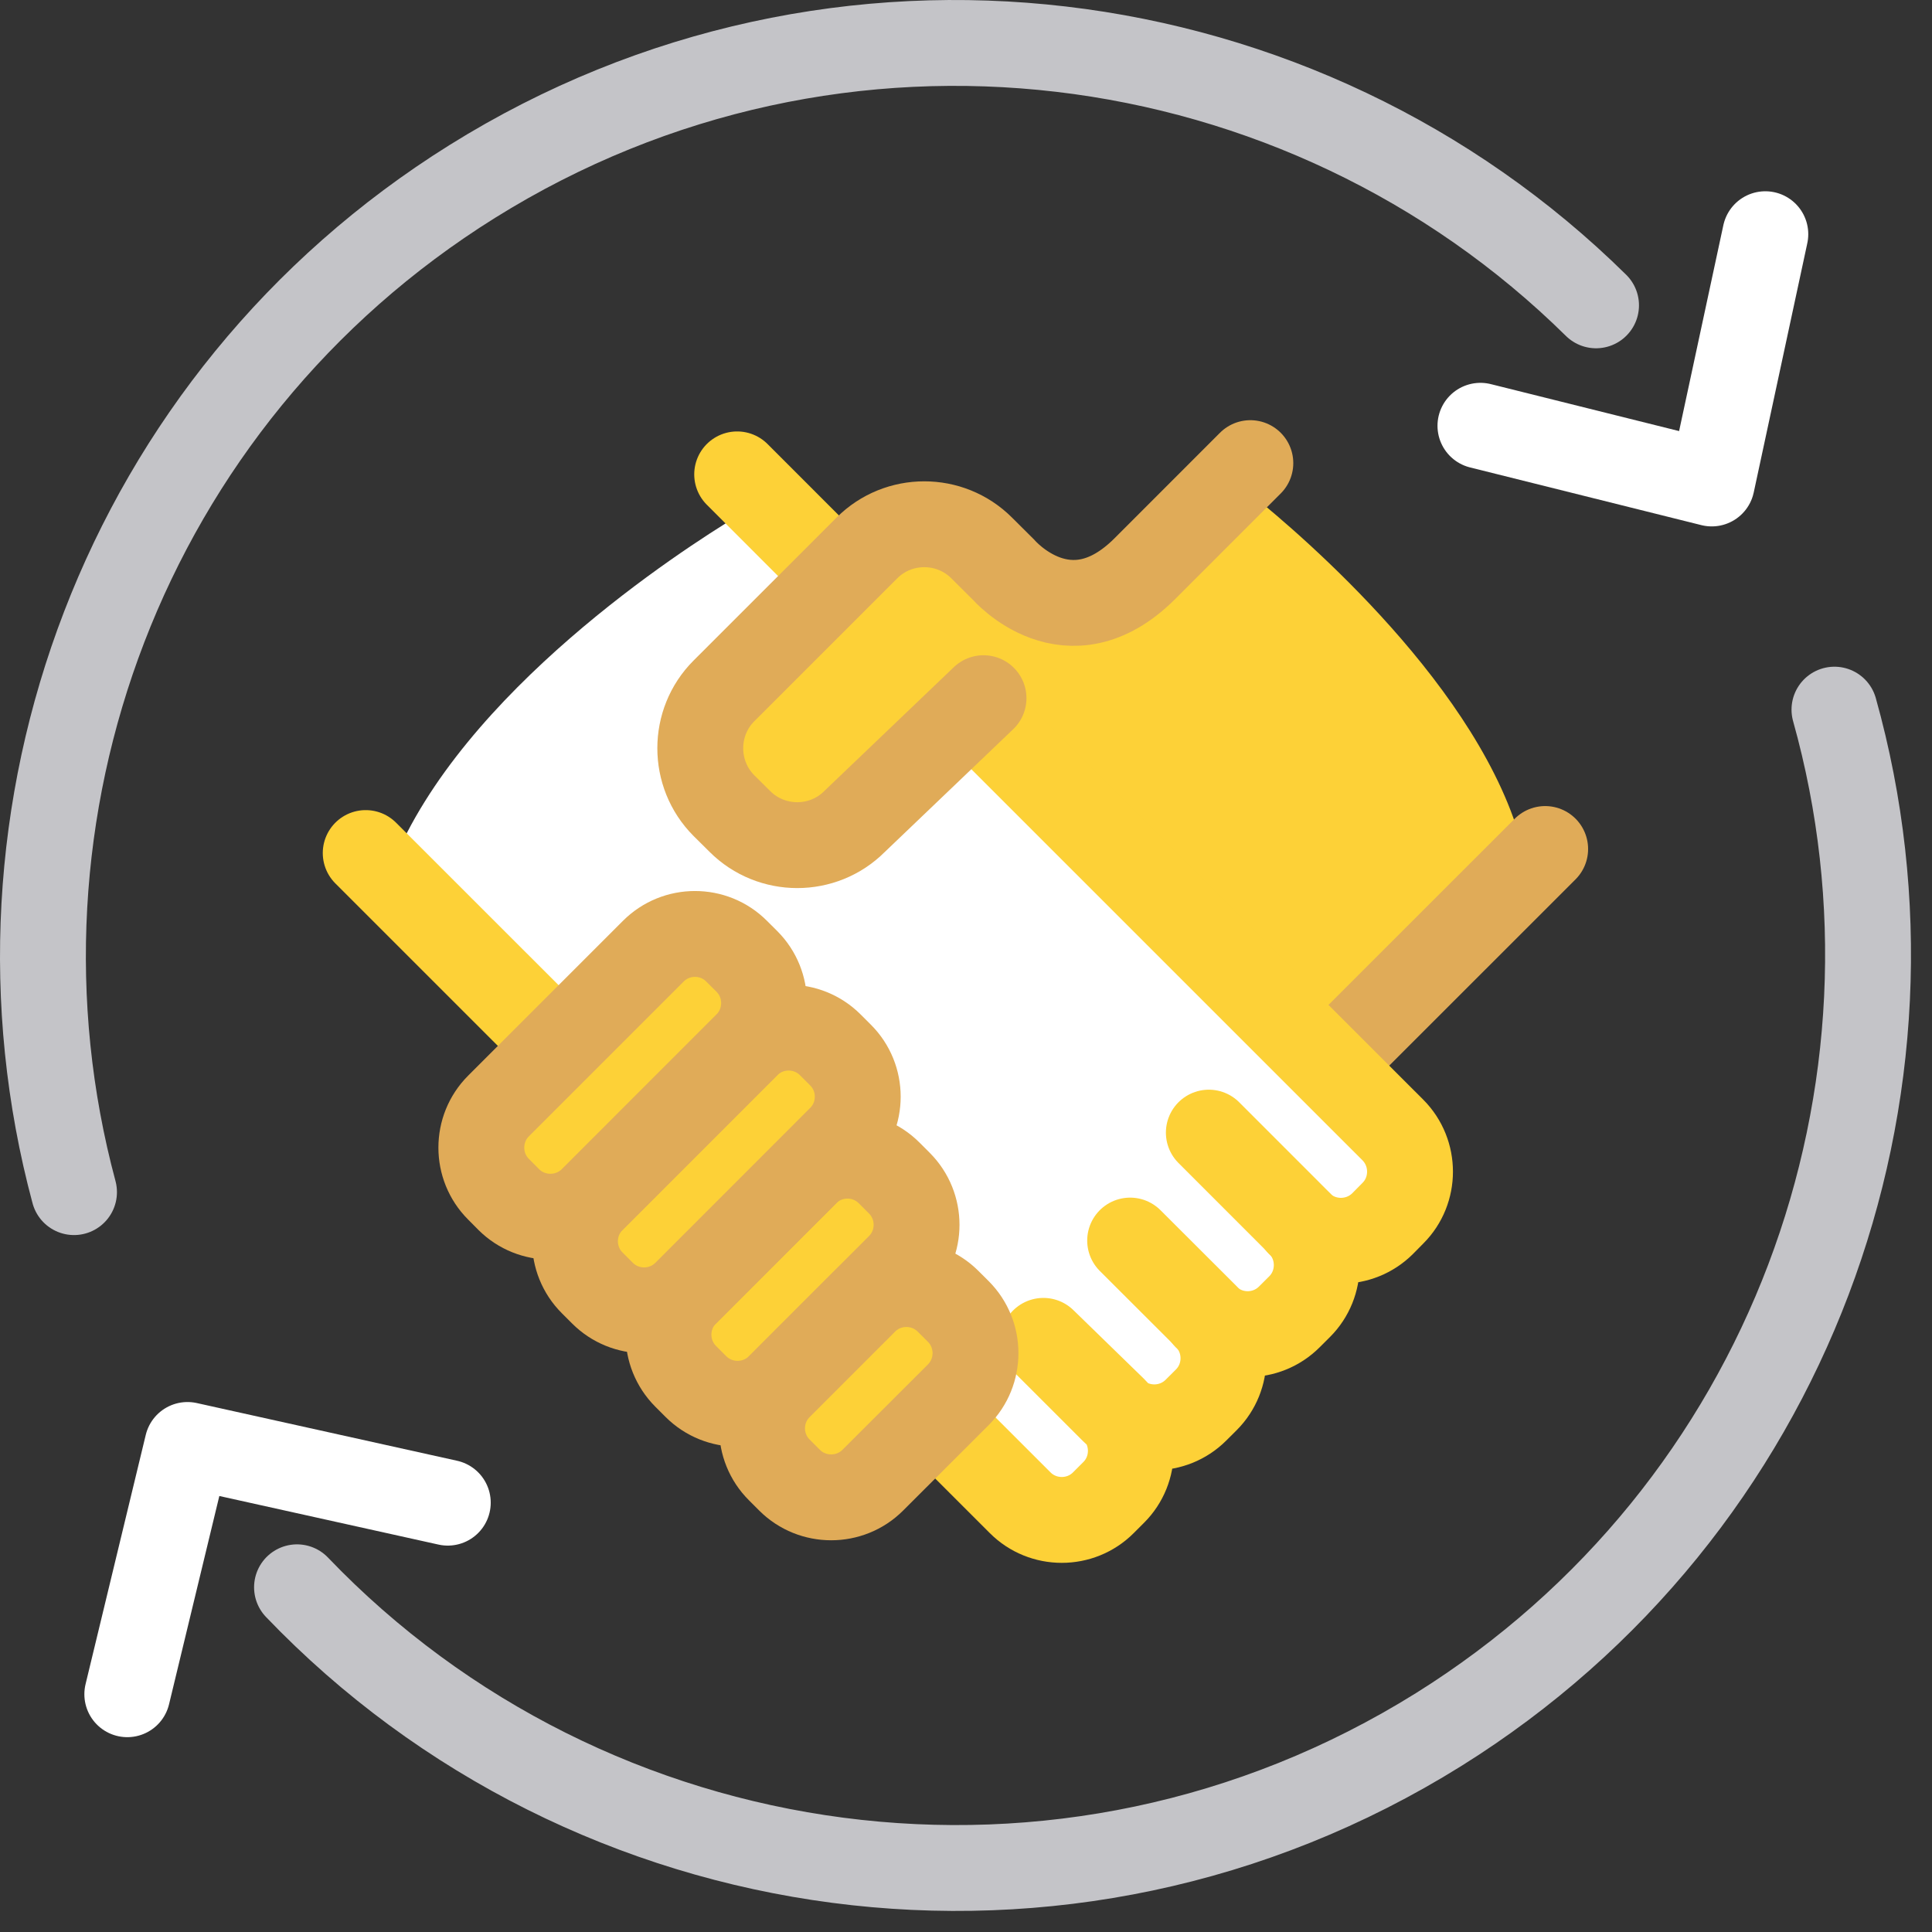
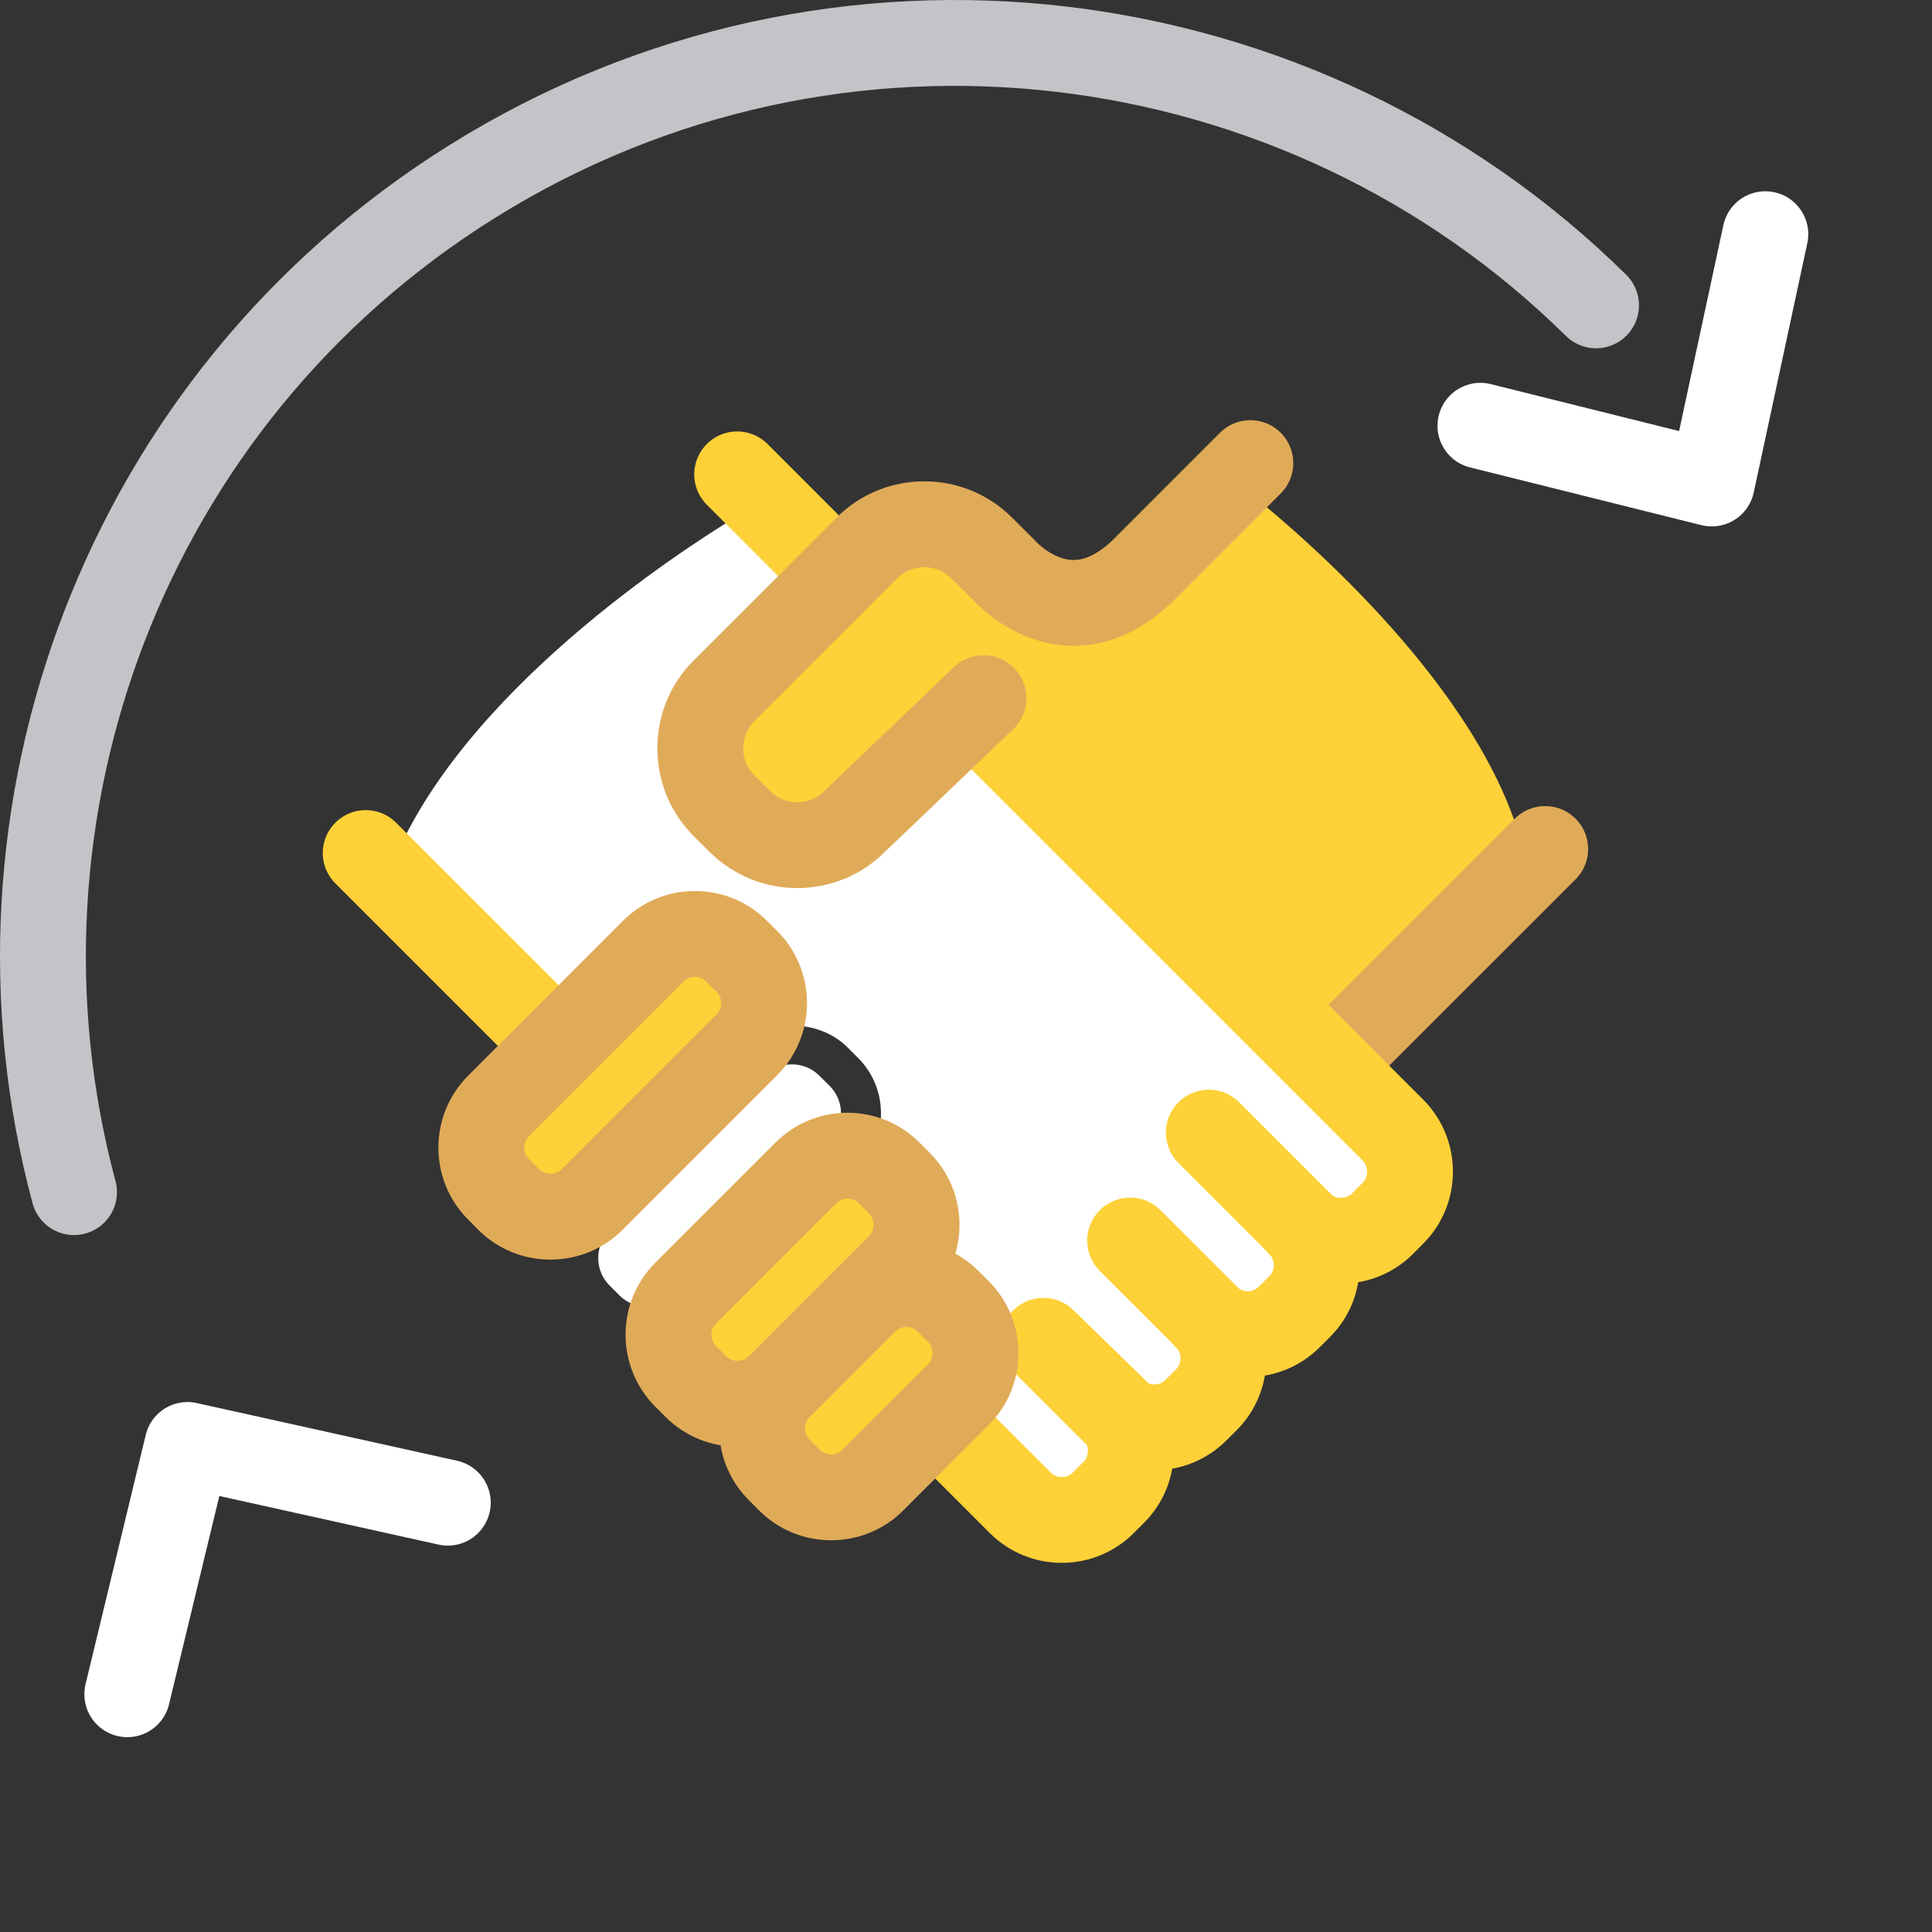
<svg xmlns="http://www.w3.org/2000/svg" width="45" height="45" viewBox="0 0 45 45" fill="none">
  <rect x="0" y="0" width="45" height="45" fill="#333333" stroke="none" />
  <path d="M17.407 23.754C17.407 23.511 17.314 23.284 17.145 23.115L16.904 22.875C16.733 22.705 16.506 22.611 16.263 22.611C16.021 22.611 15.793 22.705 15.623 22.875L12.015 26.482C11.845 26.652 11.752 26.88 11.752 27.123C11.752 27.366 11.845 27.593 12.015 27.761L12.258 28.005C12.595 28.341 13.197 28.342 13.537 28.003L17.144 24.396C17.314 24.226 17.407 23.998 17.407 23.754Z" fill="white" />
  <path d="M17.176 18.545L17.546 18.913C18.084 19.451 19.027 19.449 19.561 18.914L22.572 16.035C22.757 15.858 23.052 15.865 23.23 16.05C23.382 16.209 23.39 16.444 23.276 16.621L30.929 24.273L35.462 19.739C34.524 16.058 30.336 12.476 29.145 11.518L26.978 13.685C26.331 14.331 25.636 14.641 24.904 14.616C23.783 14.573 23.037 13.718 23.005 13.682L22.521 13.201C22.253 12.933 21.895 12.785 21.513 12.785C21.131 12.785 20.774 12.933 20.507 13.2L19.935 13.771C19.915 13.807 19.898 13.842 19.868 13.872C19.838 13.902 19.802 13.919 19.767 13.939L17.176 16.53C16.621 17.085 16.621 17.989 17.176 18.545Z" fill="#FDD137" />
  <path d="M19.324 26.574C19.495 26.403 19.589 26.176 19.589 25.934C19.589 25.691 19.495 25.465 19.325 25.294L19.084 25.055C18.915 24.884 18.687 24.791 18.445 24.791C18.202 24.791 17.974 24.884 17.805 25.054L14.198 28.662C14.027 28.832 13.934 29.058 13.934 29.3C13.933 29.543 14.027 29.77 14.197 29.941L14.438 30.182C14.777 30.52 15.375 30.521 15.716 30.183L15.717 30.182L16.419 29.481L19.324 26.574Z" fill="white" />
  <path d="M22.708 17.561L20.302 19.861C19.866 20.297 19.275 20.541 18.644 20.541C18.014 20.541 17.423 20.297 16.979 19.854L16.608 19.486C15.689 18.565 15.689 17.071 16.607 16.154L18.953 13.808L17.17 12.025C15.872 12.813 10.761 16.11 9.135 20.145L13.087 24.096L14.966 22.217C15.657 21.525 16.87 21.525 17.562 22.217L17.802 22.456C18.147 22.801 18.338 23.262 18.338 23.755C18.338 23.8 18.328 23.845 18.325 23.89C18.84 23.859 19.368 24.023 19.742 24.397L19.982 24.637C20.329 24.982 20.52 25.443 20.52 25.935C20.52 26.283 20.419 26.614 20.24 26.901C20.569 26.979 20.87 27.14 21.114 27.384L21.354 27.624C21.967 28.238 22.051 29.181 21.611 29.889C21.939 29.966 22.241 30.128 22.485 30.371L22.725 30.61C23.442 31.327 23.442 32.491 22.727 33.207L22.472 33.46C22.544 33.481 22.613 33.514 22.67 33.571L24.166 35.066C24.519 35.419 25.093 35.419 25.446 35.066L25.687 34.825C25.857 34.656 25.95 34.428 25.95 34.187C25.95 34.01 25.9 33.841 25.808 33.697C25.758 33.656 25.709 33.612 25.663 33.566L24.049 31.954C23.868 31.774 23.867 31.48 24.047 31.298C24.226 31.116 24.519 31.113 24.702 31.291L26.34 32.884C26.387 32.931 26.431 32.98 26.473 33.031C26.616 33.123 26.785 33.173 26.962 33.173H26.962C27.205 33.173 27.433 33.079 27.603 32.909L27.843 32.669C28.186 32.327 28.192 31.776 27.869 31.42C27.858 31.411 27.846 31.403 27.837 31.394C27.826 31.384 27.823 31.37 27.814 31.359L26.07 29.617C25.979 29.526 25.933 29.408 25.933 29.288C25.933 29.169 25.978 29.05 26.069 28.959C26.251 28.777 26.545 28.777 26.727 28.958L28.501 30.73C28.501 30.73 28.502 30.731 28.502 30.731C28.512 30.741 28.518 30.752 28.527 30.762C28.693 30.913 28.906 31 29.134 31C29.377 31 29.604 30.906 29.775 30.736L30.016 30.496C30.358 30.153 30.365 29.601 30.039 29.246C30.03 29.237 30.019 29.231 30.01 29.222C30.001 29.212 29.997 29.199 29.989 29.19L27.901 27.1C27.719 26.919 27.719 26.624 27.901 26.442C28.083 26.26 28.378 26.26 28.559 26.442L30.673 28.558C30.683 28.568 30.689 28.579 30.698 28.589C31.053 28.914 31.605 28.907 31.949 28.564L32.187 28.324C32.541 27.97 32.541 27.396 32.188 27.042L22.708 17.561Z" fill="white" />
  <path d="M20.695 28.283L20.455 28.044C20.285 27.873 20.057 27.779 19.814 27.779C19.572 27.779 19.345 27.873 19.176 28.043L17.376 29.842L16.376 30.843C16.375 30.844 16.373 30.845 16.373 30.845C16.023 31.198 16.024 31.771 16.376 32.124L16.615 32.364C16.955 32.703 17.555 32.703 17.897 32.364L20.695 29.564C21.048 29.211 21.048 28.636 20.695 28.283Z" fill="white" />
  <path d="M21.828 31.03C21.656 30.86 21.429 30.766 21.186 30.766C20.943 30.766 20.716 30.859 20.547 31.029L18.924 32.652L18.555 33.021L18.555 33.021C18.384 33.192 18.291 33.418 18.291 33.66C18.291 33.903 18.384 34.13 18.555 34.3L18.795 34.54C19.134 34.879 19.736 34.878 20.075 34.54L22.069 32.549C22.421 32.196 22.421 31.622 22.068 31.269L21.828 31.03Z" fill="white" />
  <path d="M31.037 24.727L35.99 19.775" stroke="#E0AB58" stroke-width="2" stroke-linecap="round" stroke-linejoin="round" />
  <path d="M30.264 28.501C30.796 29.033 31.668 29.033 32.203 28.501L32.443 28.258C32.975 27.727 32.975 26.855 32.443 26.32L28.835 22.713L22.645 16.523" stroke="#FDD137" stroke-width="2" stroke-linecap="round" stroke-linejoin="round" />
  <path d="M28.092 30.674C28.624 31.208 29.496 31.208 30.03 30.674L30.27 30.435C30.803 29.903 30.803 29.03 30.27 28.496L28.156 26.381" stroke="#FDD137" stroke-width="2" stroke-linecap="round" stroke-linejoin="round" />
  <path d="M22.266 33.507L23.762 35.002C24.294 35.535 25.167 35.535 25.699 35.002L25.94 34.761C26.473 34.23 26.473 33.358 25.94 32.824L24.303 31.231L25.917 32.844C26.45 33.379 27.323 33.379 27.857 32.844L28.097 32.605C28.63 32.072 28.63 31.201 28.097 30.666L26.323 28.895L28.097 30.666" stroke="#FDD137" stroke-width="2" stroke-linecap="round" stroke-linejoin="round" />
  <path d="M16.21 32.297L15.97 32.057C15.437 31.521 15.437 30.652 15.97 30.118L18.771 27.319C19.303 26.784 20.175 26.784 20.709 27.319L20.948 27.558C21.482 28.093 21.482 28.964 20.948 29.497L18.15 32.297C17.615 32.83 16.744 32.83 16.21 32.297Z" fill="#FDD137" stroke="#E0AB58" stroke-width="2" stroke-linecap="round" stroke-linejoin="round" />
  <path d="M18.391 34.477L18.151 34.237C17.616 33.704 17.616 32.832 18.151 32.3L20.142 30.308C20.675 29.775 21.546 29.775 22.081 30.308L22.322 30.548C22.854 31.081 22.854 31.953 22.322 32.486L20.328 34.477C19.796 35.009 18.923 35.009 18.391 34.477Z" fill="#FDD137" stroke="#E0AB58" stroke-width="2" stroke-linecap="round" stroke-linejoin="round" />
  <path d="M19.554 13.434L17.17 11.049" stroke="#FDD137" stroke-width="2" stroke-linecap="round" stroke-linejoin="round" />
  <path d="M12.714 24.064L8.518 19.869" stroke="#FDD137" stroke-width="2" stroke-linecap="round" stroke-linejoin="round" />
  <path d="M29.123 10.787L26.664 13.247C24.882 15.025 23.374 13.269 23.374 13.269L23.236 13.132L22.865 12.763C22.129 12.027 20.927 12.027 20.192 12.763L16.862 16.092C16.127 16.826 16.127 18.029 16.862 18.765L17.233 19.133C17.969 19.869 19.171 19.869 19.905 19.133L22.908 16.262" stroke="#E0AB58" stroke-width="2" stroke-linecap="round" stroke-linejoin="round" />
-   <path d="M14.033 30.12L13.793 29.88C13.259 29.347 13.259 28.474 13.793 27.943L17.401 24.335C17.933 23.802 18.805 23.802 19.338 24.335L19.578 24.575C20.112 25.107 20.112 25.98 19.578 26.512L15.972 30.12C15.438 30.654 14.567 30.654 14.033 30.12Z" fill="#FDD137" stroke="#E0AB58" stroke-width="2" stroke-linecap="round" stroke-linejoin="round" />
  <path d="M11.851 27.941L11.611 27.699C11.078 27.167 11.078 26.294 11.611 25.761L15.218 22.154C15.752 21.62 16.623 21.62 17.156 22.154L17.397 22.394C17.93 22.926 17.93 23.801 17.397 24.333L13.79 27.941C13.256 28.472 12.384 28.472 11.851 27.941Z" fill="#FDD137" stroke="#E0AB58" stroke-width="2" stroke-linecap="round" stroke-linejoin="round" />
  <path d="M1.724 27.767C-0.64 18.97 2.872 9.301 11.001 4.226C19.514 -1.087 30.332 0.361 37.175 7.112" stroke="#C4C4C8" stroke-width="2" stroke-miterlimit="10" stroke-linecap="round" stroke-linejoin="round" />
-   <path d="M42.728 16.529C45.208 25.381 41.703 35.167 33.508 40.285C24.821 45.705 13.733 44.087 6.918 36.971" stroke="#C4C4C8" stroke-width="2" stroke-miterlimit="10" stroke-linecap="round" stroke-linejoin="round" />
  <path d="M41.118 5.455L39.87 11.261L34.482 9.917" stroke="white" stroke-width="2" stroke-miterlimit="10" stroke-linecap="round" stroke-linejoin="round" />
  <path d="M10.43 35L4.367 33.656L2.965 39.462" stroke="white" stroke-width="2" stroke-miterlimit="10" stroke-linecap="round" stroke-linejoin="round" />
</svg>